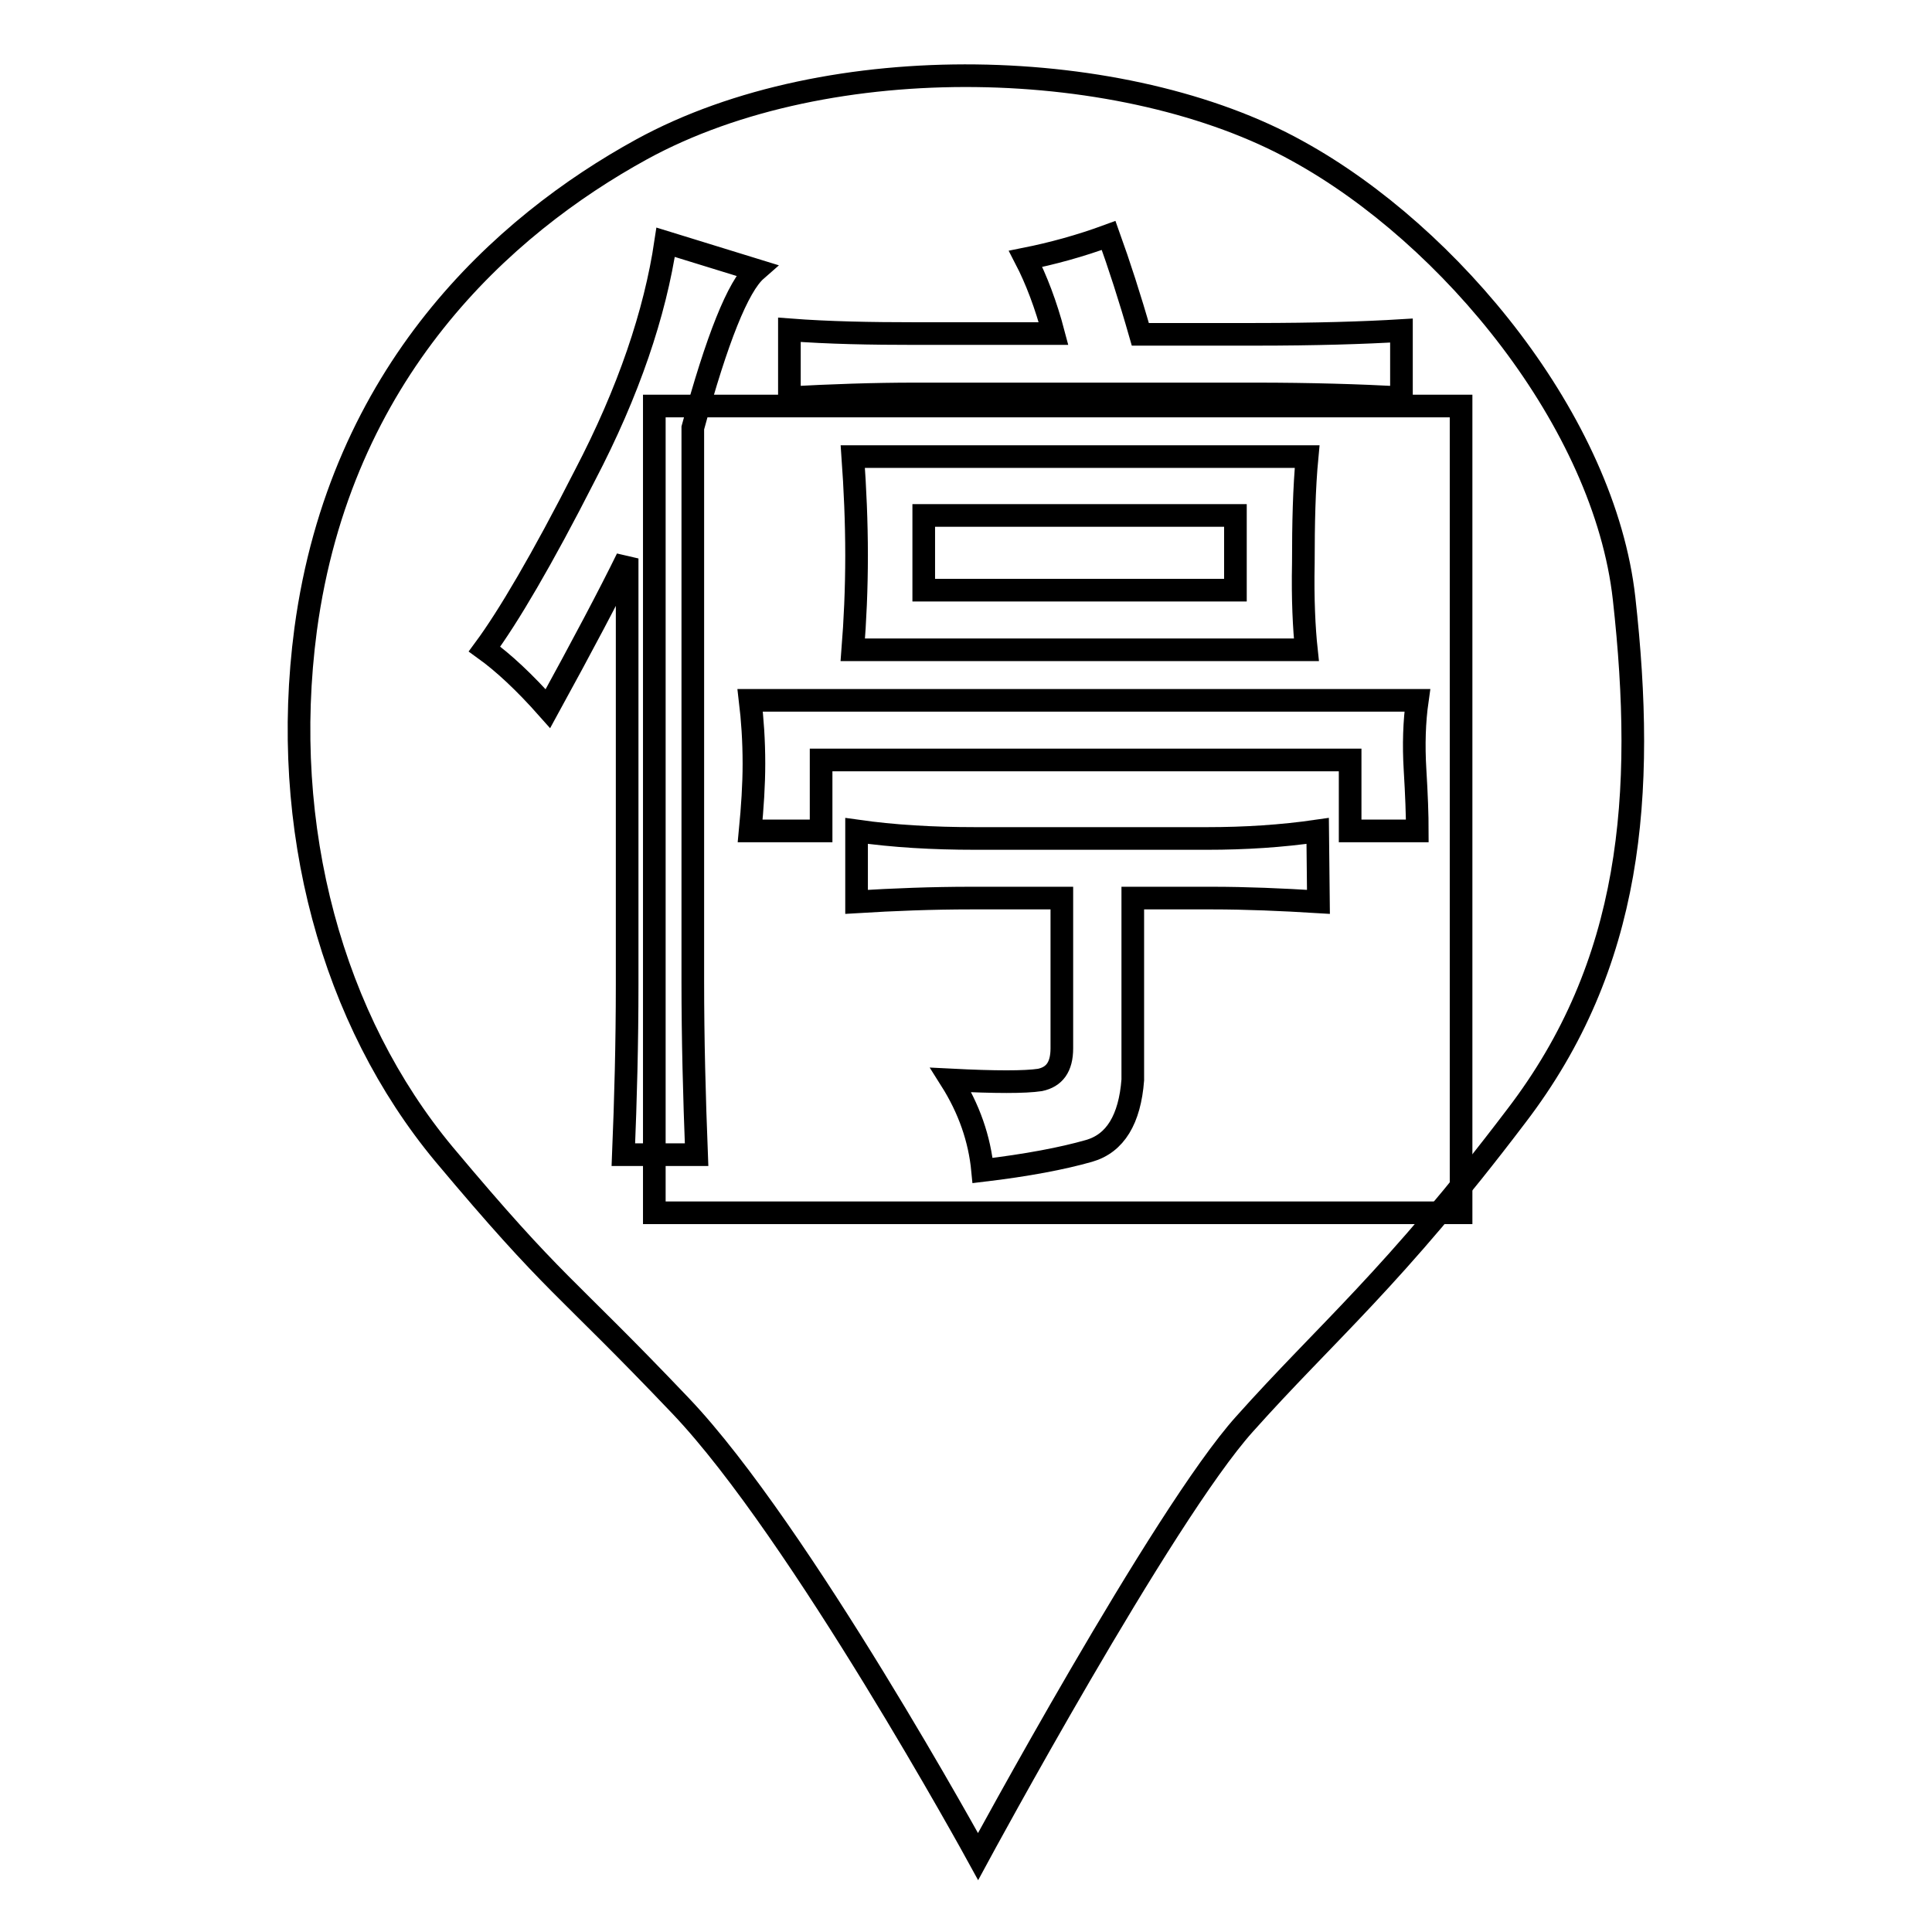
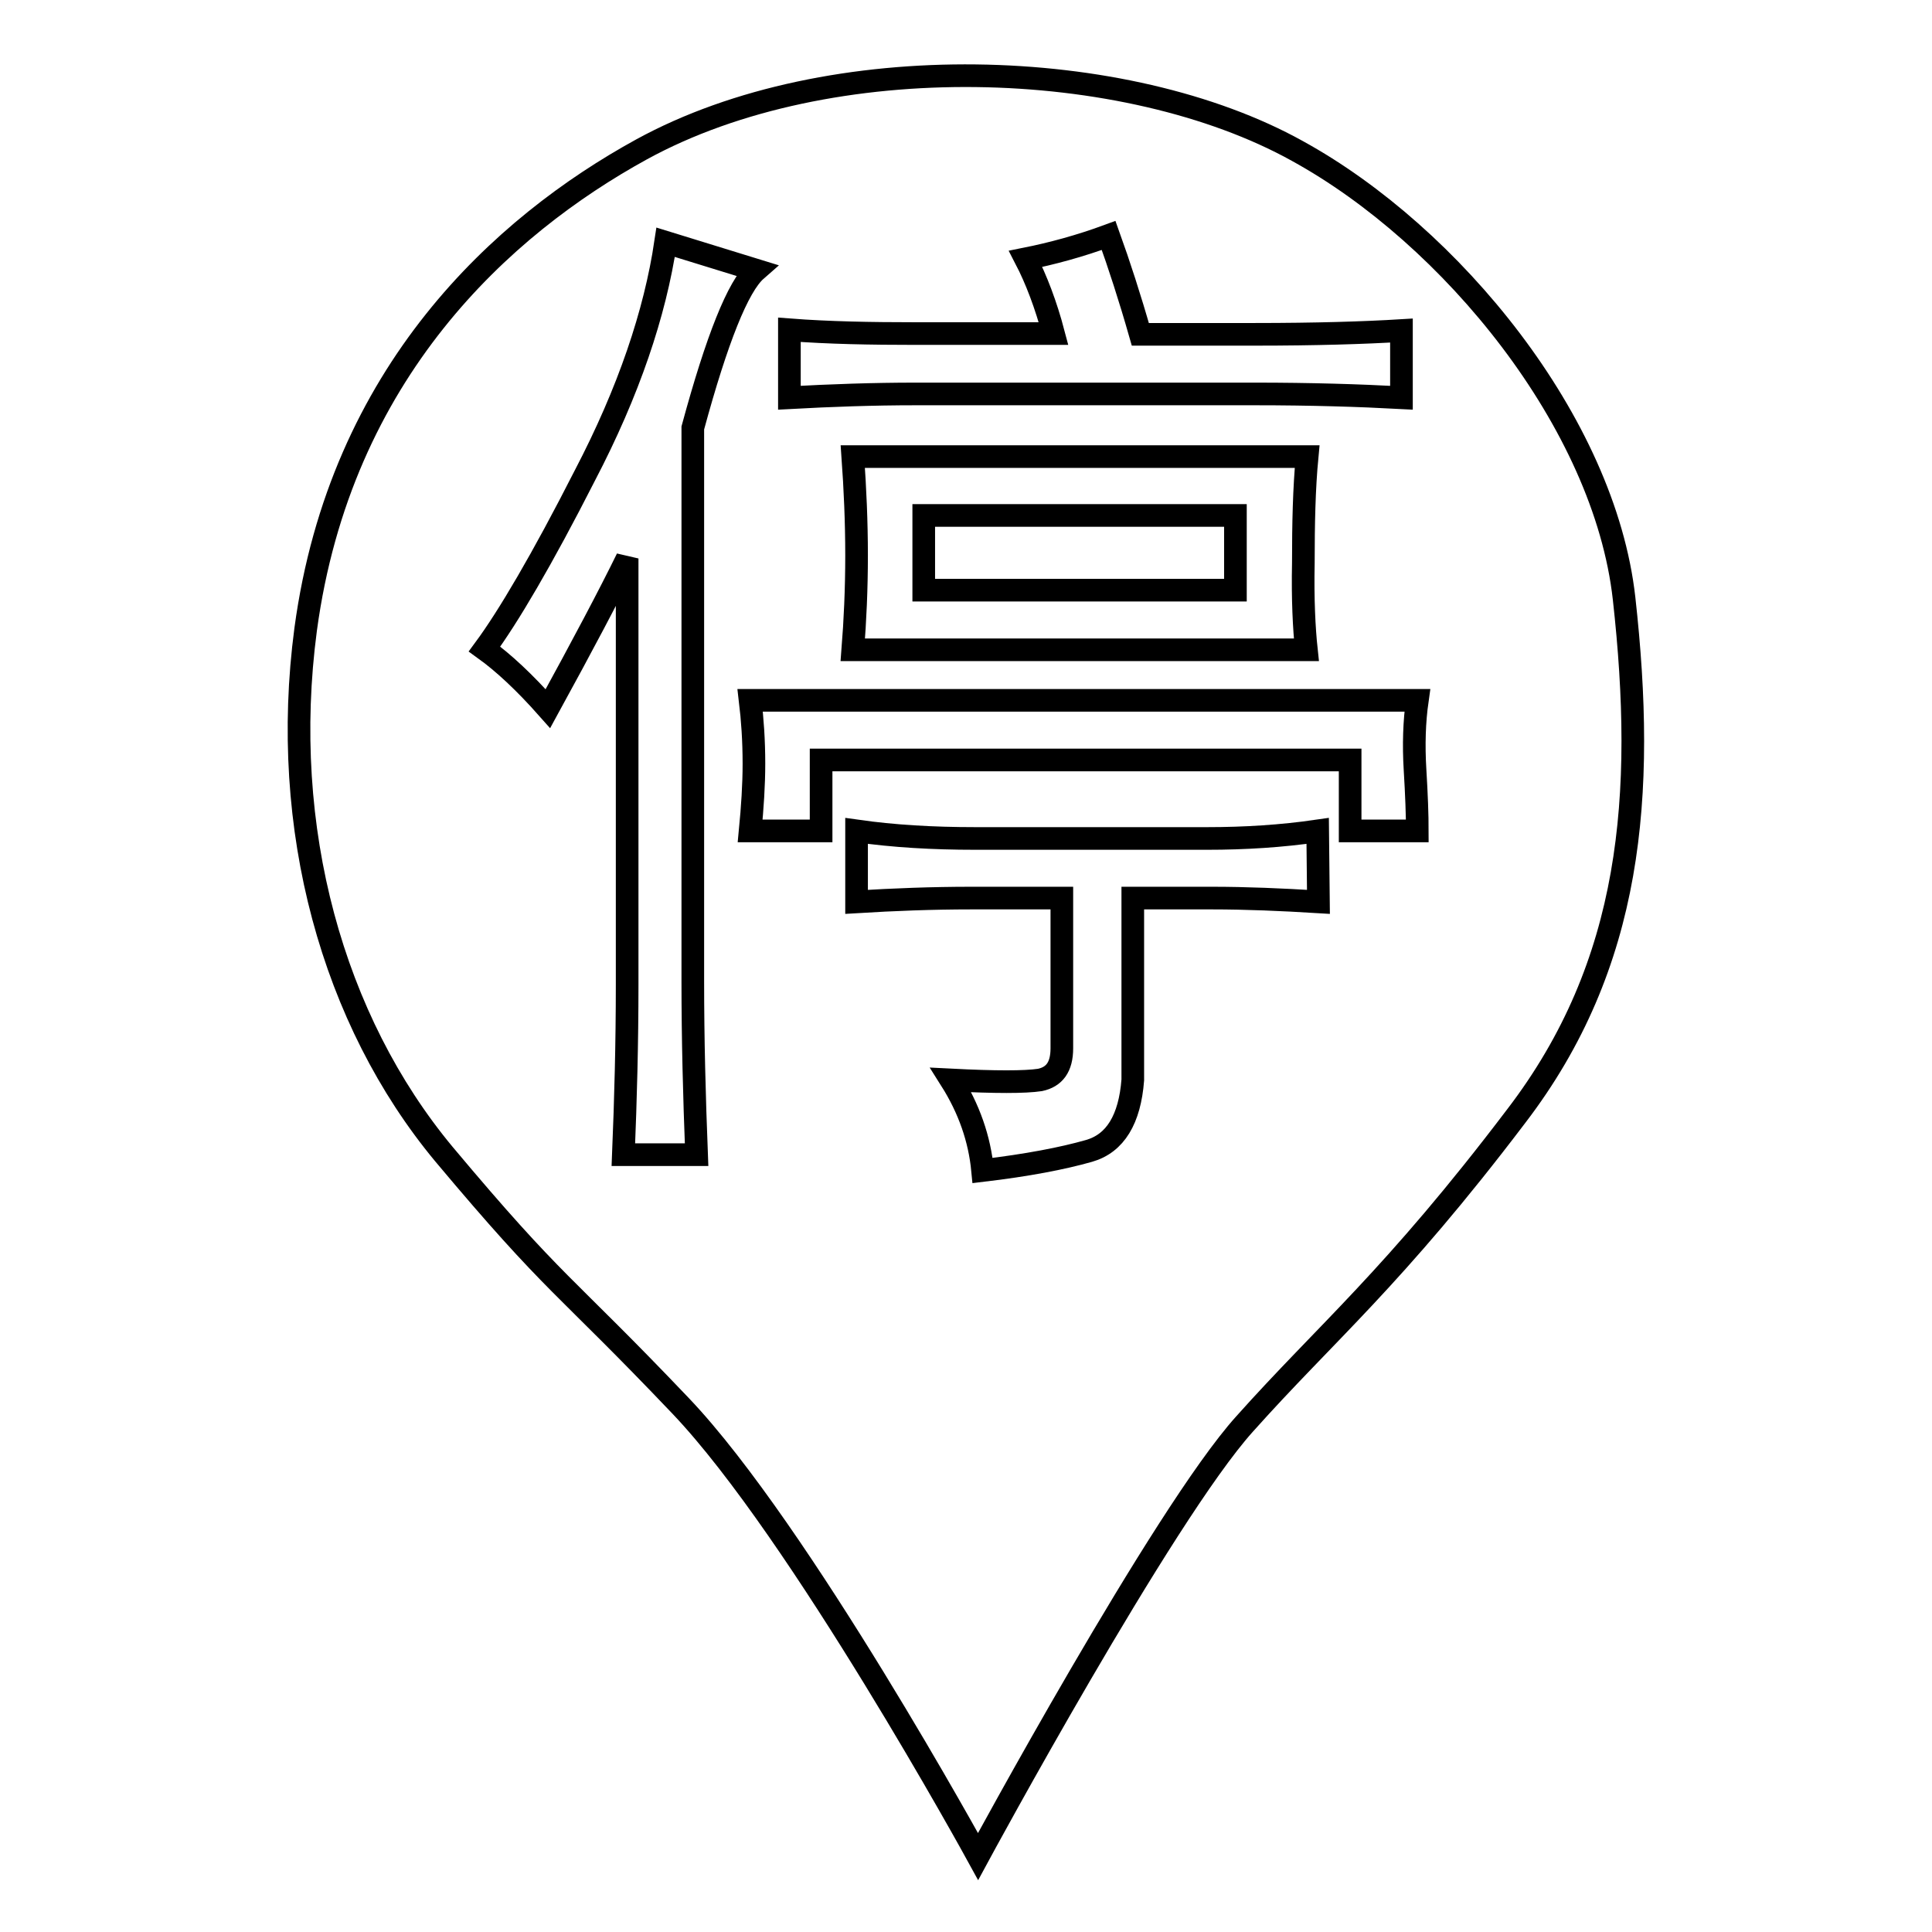
<svg xmlns="http://www.w3.org/2000/svg" version="1.1" x="0px" y="0px" viewBox="0 0 256 256" enable-background="new 0 0 256 256" xml:space="preserve">
  <g>
    <g>
-       <path stroke-width="3" fill-opacity="0" stroke="#000000" d="M86.7,53.8h106.9v106.9H86.7V53.8L86.7,53.8z" />
      <path stroke-width="3" fill-opacity="0" stroke="#000000" d="M122.4,68.3h41.3v9.9h-41.3V68.3z" />
      <path stroke-width="3" fill-opacity="0" stroke="#000000" d="M215.2,79.3c-2.6-23.3-22.9-48.1-43.3-59.3C149.2,7.4,110,6.1,85,19.8C66.6,29.9,45.1,49.3,40.5,83.4c-3.5,26.4,3.6,51.8,18.3,69.5c15,17.9,15.6,16.8,31.4,33.4c15.8,16.6,39.4,59.7,39.4,59.7s24.5-45.3,35.3-57.3c10.8-12.1,19.7-19.3,36-40.8C216.3,127.8,218.1,105.4,215.2,79.3z M104.6,43.7c5.2,0.4,10.8,0.5,16.7,0.5h18.3c-1-3.8-2.3-7.2-3.7-9.9c3.5-0.7,7.2-1.7,11-3.1c1.4,3.9,2.8,8.2,4.2,13.1h15.2c8,0,14.5-0.2,19.4-0.5v8.9c-5.6-0.3-12-0.5-19.4-0.5h-45c-5.6,0-11.2,0.2-16.7,0.5V43.7z M173.1,86.1H113c0.3-3.8,0.5-8,0.5-12.5c0-4.5-0.2-8.9-0.5-13.1h60.2c-0.4,4.2-0.5,8.9-0.5,14.1C172.6,79.4,172.8,83.3,173.1,86.1z M82.6,153c0.3-7.3,0.5-14.8,0.5-22.5V74c-2.4,4.9-5.9,11.5-10.5,19.9c-3.1-3.5-5.9-6.1-8.4-7.9c3.1-4.2,7.6-11.8,13.3-23c5.8-11.1,9.3-21.5,10.7-30.9l12,3.7c-2.4,2.1-5.2,9.1-8.4,20.9V130c0,7.7,0.2,15.3,0.5,23L82.6,153L82.6,153z M174.7,119.5c-4.9-0.3-9.6-0.5-14.1-0.5h-10.5v24.1c-0.4,5.2-2.3,8.4-5.8,9.4c-3.5,1-8.2,1.9-14.1,2.6c-0.4-4.2-1.8-8.2-4.2-12c5.9,0.3,9.8,0.3,11.8,0c1.9-0.4,2.9-1.7,2.9-4.2V119h-12c-5.2,0-10.3,0.2-15.2,0.5v-9.4c4.9,0.7,10.1,1,15.7,1H160c4.9,0,9.8-0.3,14.6-1L174.7,119.5L174.7,119.5z M187.5,102c0.2,3.3,0.3,6,0.3,8.1h-8.9v-9.4h-70.1v9.4h-9.4c0.3-3.1,0.5-6.1,0.5-8.9c0-3.1-0.2-5.9-0.5-8.4h88.4C187.4,95.6,187.3,98.7,187.5,102z" />
    </g>
  </g>
</svg>